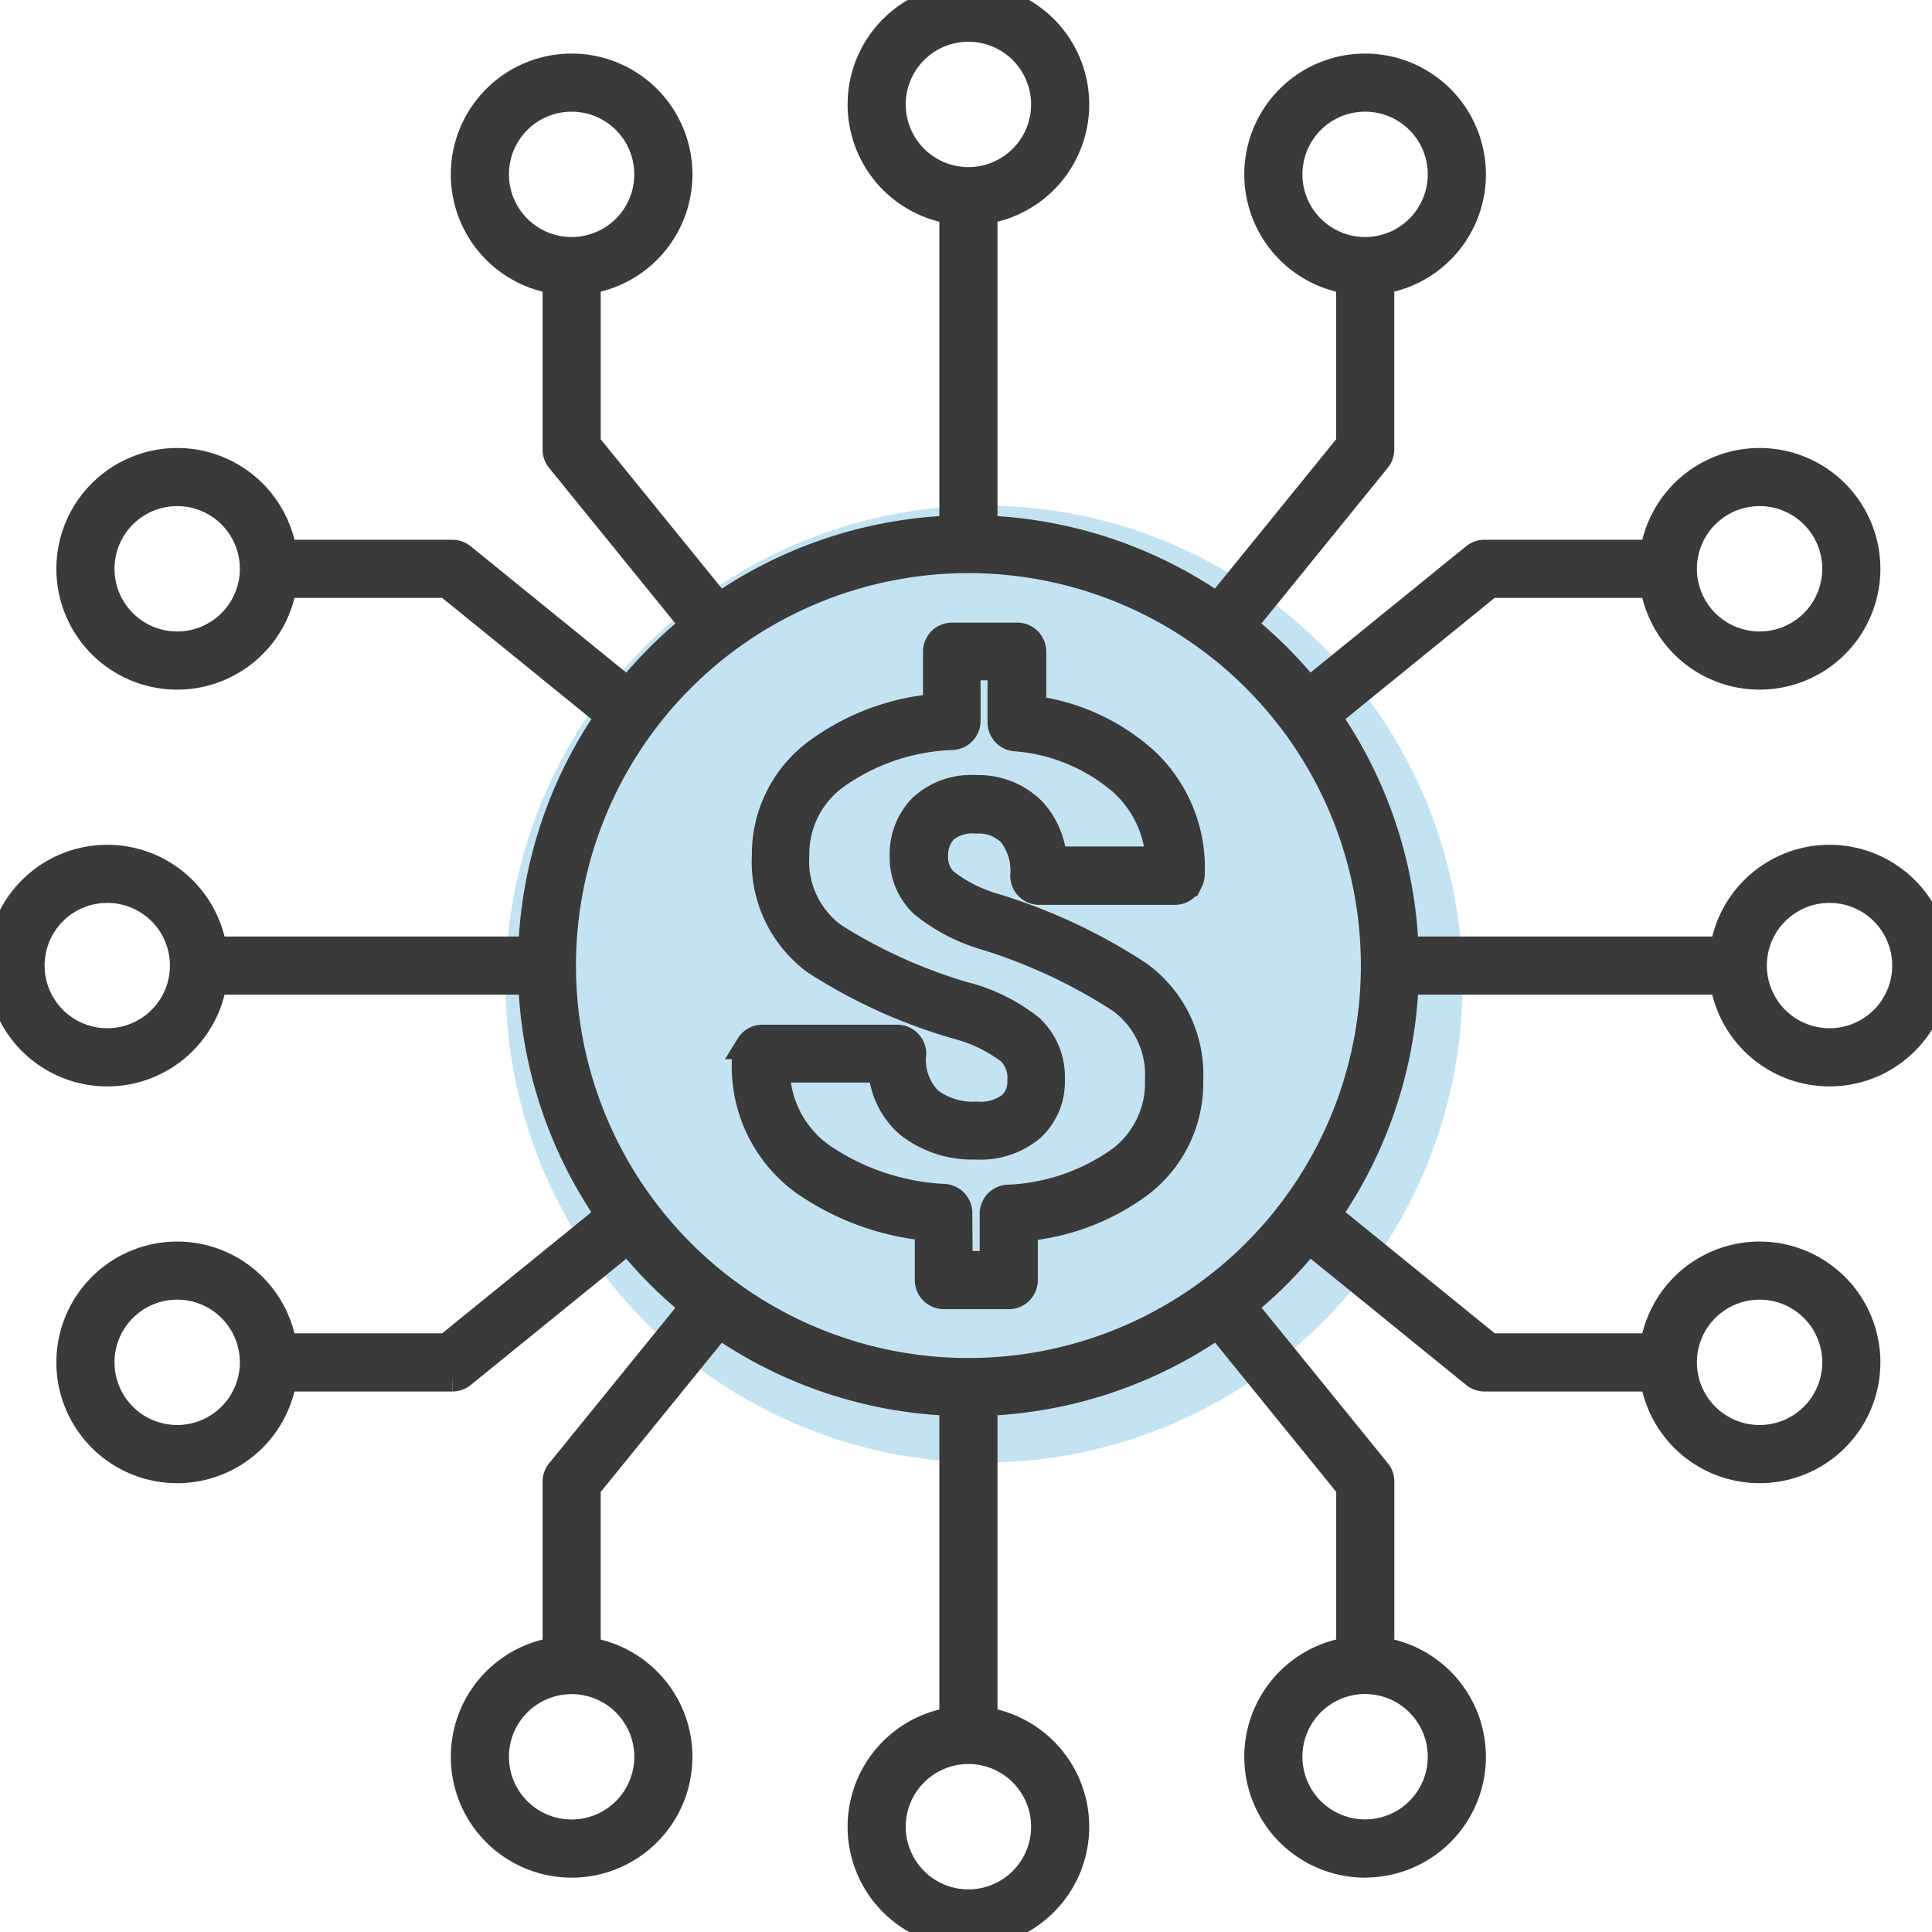
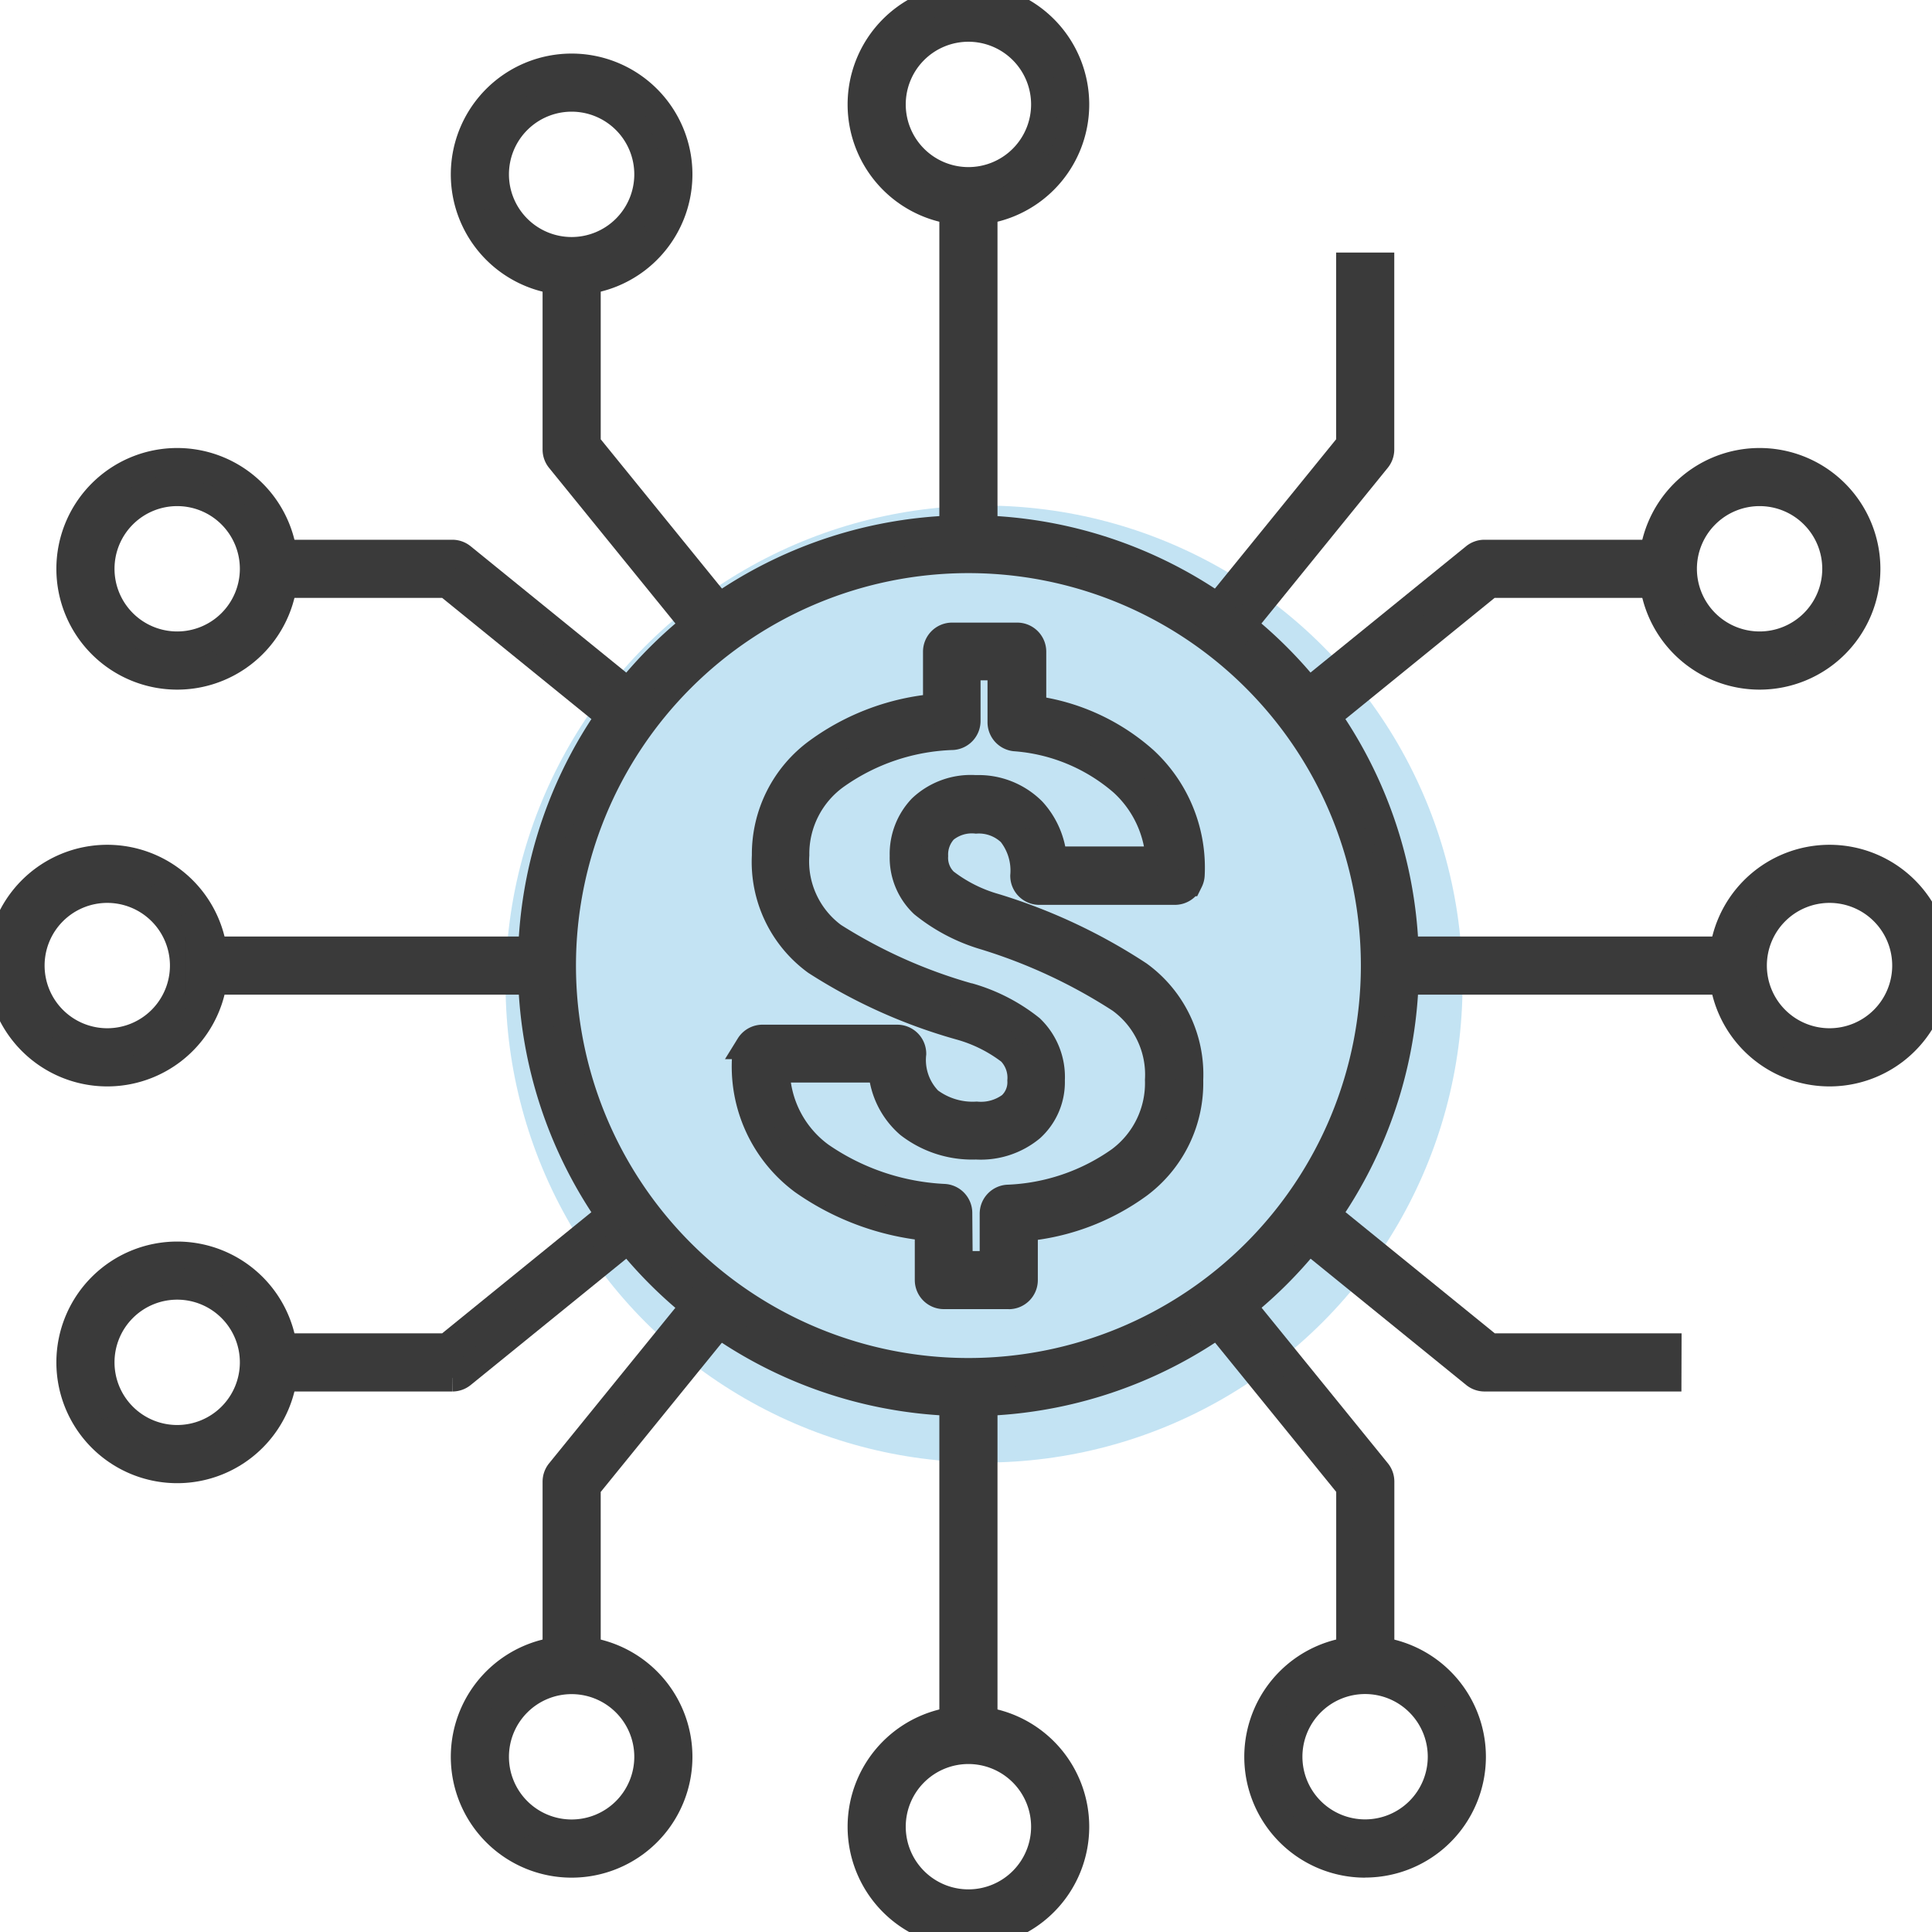
<svg xmlns="http://www.w3.org/2000/svg" width="107" height="107" viewBox="0 0 107 107">
  <defs>
    <clipPath id="clip-path">
      <rect id="Rectangle_59" data-name="Rectangle 59" width="107" height="107" fill="#3a3a3a" stroke="#3a3a3a" stroke-width="1.5" />
    </clipPath>
  </defs>
  <g id="Group_45628" data-name="Group 45628" transform="translate(-17799 -14595)">
    <circle id="Ellipse_75" data-name="Ellipse 75" cx="26.5" cy="26.5" r="26.5" transform="translate(17827 14623)" fill="#1893d2" opacity="0.26" />
    <g id="Group_41" data-name="Group 41" transform="translate(17799 14595)" clip-path="url(#clip-path)">
      <path id="Path_89" data-name="Path 89" d="M280.873,305.079a24.2,24.2,0,1,1,24.2-24.2,24.2,24.2,0,0,1-24.2,24.2m0-46.692a22.485,22.485,0,1,0,22.485,22.485,22.485,22.485,0,0,0-22.485-22.485m2.246,40.762h-3.606a.86.86,0,0,1-.86-.86v-2.916a14.435,14.435,0,0,1-6.951-2.566,7.9,7.9,0,0,1-3.163-6.96.86.86,0,0,1,.129-.434l.068-.109a.86.86,0,0,1,.731-.408h7.46a.86.86,0,0,1,.86.86,3.2,3.2,0,0,0,.908,2.6,4,4,0,0,0,2.632.8,2.758,2.758,0,0,0,1.892-.536,1.741,1.741,0,0,0,.56-1.378,2.067,2.067,0,0,0-.585-1.609,8.128,8.128,0,0,0-2.751-1.38,29.451,29.451,0,0,1-8.02-3.6,6.838,6.838,0,0,1-2.793-5.882A7.03,7.03,0,0,1,272.547,269a12.977,12.977,0,0,1,6.561-2.433v-3.079a.86.86,0,0,1,.86-.86h3.606a.86.86,0,0,1,.86.86v3.184a11.531,11.531,0,0,1,6.191,2.828,8.106,8.106,0,0,1,2.585,6.334.862.862,0,0,1-.089.358l-.045.091a.86.86,0,0,1-.77.477H284.8a.86.86,0,0,1-.86-.86,3.334,3.334,0,0,0-.715-2.372,2.539,2.539,0,0,0-1.924-.715,2.38,2.38,0,0,0-1.759.536A2,2,0,0,0,279,274.8a1.834,1.834,0,0,0,.56,1.43,8.179,8.179,0,0,0,2.791,1.405,31.012,31.012,0,0,1,7.952,3.729,6.833,6.833,0,0,1,2.825,5.844,7.03,7.03,0,0,1-2.814,5.8,12.651,12.651,0,0,1-6.347,2.385v2.9a.86.86,0,0,1-.86.86m-2.746-1.72h1.886v-2.818a.86.86,0,0,1,.788-.856,11.5,11.5,0,0,0,6.22-2.108,5.318,5.318,0,0,0,2.145-4.444,5.133,5.133,0,0,0-2.119-4.455,29.914,29.914,0,0,0-7.509-3.5,9.857,9.857,0,0,1-3.408-1.788,3.536,3.536,0,0,1-1.1-2.673,3.687,3.687,0,0,1,1.01-2.644,3.983,3.983,0,0,1,3-1.073,4.224,4.224,0,0,1,3.156,1.239,4.469,4.469,0,0,1,1.151,2.712h5.859a6.234,6.234,0,0,0-2.024-4.291,10.242,10.242,0,0,0-5.975-2.481.86.86,0,0,1-.76-.855v-3.073h-1.886v3a.86.86,0,0,1-.794.858,11.812,11.812,0,0,0-6.436,2.154,5.32,5.32,0,0,0-2.253,4.416,5.144,5.144,0,0,0,2.083,4.489,28.355,28.355,0,0,0,7.548,3.363h.021a9.816,9.816,0,0,1,3.361,1.745,3.735,3.735,0,0,1,1.139,2.873,3.44,3.44,0,0,1-1.117,2.646,4.375,4.375,0,0,1-3.054.994,5.721,5.721,0,0,1-3.717-1.191,4.382,4.382,0,0,1-1.5-3.071h-5.842a5.973,5.973,0,0,0,2.451,4.8,13.154,13.154,0,0,0,6.86,2.315.86.86,0,0,1,.792.856Z" transform="translate(-227.239 -227.396)" fill="#3a3a3a" stroke="#3a3a3a" stroke-width="1.5" />
      <path id="Path_90" data-name="Path 90" d="M585.094,150.48l-1.335-1.083,7.818-9.629V129.91h1.72v10.164a.86.86,0,0,1-.193.536Z" transform="translate(-516.828 -115.173)" fill="#3a3a3a" stroke="#3a3a3a" stroke-width="1.5" />
-       <path id="Path_91" data-name="Path 91" d="M613.564,45.651A5.941,5.941,0,1,1,619.5,39.71a5.941,5.941,0,0,1-5.941,5.941m0-10.164a4.221,4.221,0,1,0,4.221,4.221,4.221,4.221,0,0,0-4.221-4.221" transform="translate(-537.956 -30.052)" fill="#3a3a3a" stroke="#3a3a3a" stroke-width="1.5" />
      <path id="Path_92" data-name="Path 92" d="M276.831,150.48l-8.009-9.865a.86.86,0,0,1-.193-.536V129.91h1.72v9.858l7.818,9.629Z" transform="translate(-237.829 -115.173)" fill="#3a3a3a" stroke="#3a3a3a" stroke-width="1.5" />
      <path id="Path_93" data-name="Path 93" d="M230.249,45.651a5.941,5.941,0,1,1,5.941-5.941,5.941,5.941,0,0,1-5.941,5.941m0-10.164a4.221,4.221,0,1,0,4.221,4.221,4.221,4.221,0,0,0-4.221-4.221" transform="translate(-198.591 -30.052)" fill="#3a3a3a" stroke="#3a3a3a" stroke-width="1.5" />
      <path id="Path_94" data-name="Path 94" d="M421.907,11.883a5.941,5.941,0,1,1,5.941-5.941,5.941,5.941,0,0,1-5.941,5.941m0-10.164a4.221,4.221,0,1,0,4.221,4.221,4.221,4.221,0,0,0-4.221-4.221" transform="translate(-368.273 -0.157)" fill="#3a3a3a" stroke="#3a3a3a" stroke-width="1.5" />
      <rect id="Rectangle_55" data-name="Rectangle 55" width="1.72" height="19.265" transform="translate(52.774 10.866)" fill="#3a3a3a" stroke="#3a3a3a" stroke-width="1.5" />
      <path id="Path_95" data-name="Path 95" d="M149.4,278.167l-9.629-7.818H129.91v-1.72h10.164a.861.861,0,0,1,.536.193l9.865,8.009Z" transform="translate(-115.016 -237.986)" fill="#3a3a3a" stroke="#3a3a3a" stroke-width="1.5" />
      <path id="Path_96" data-name="Path 96" d="M39.709,236.191a5.941,5.941,0,1,1,5.941-5.941,5.941,5.941,0,0,1-5.941,5.941m0-10.164a4.221,4.221,0,1,0,4.221,4.221,4.221,4.221,0,0,0-4.221-4.221" transform="translate(-29.896 -198.747)" fill="#3a3a3a" stroke="#3a3a3a" stroke-width="1.5" />
      <path id="Path_97" data-name="Path 97" d="M140.074,593.3H129.91v-1.72h9.858l9.629-7.818,1.083,1.336-9.865,8.009a.858.858,0,0,1-.536.193" transform="translate(-115.016 -516.985)" fill="#3a3a3a" stroke="#3a3a3a" stroke-width="1.5" />
      <path id="Path_98" data-name="Path 98" d="M39.709,619.506a5.941,5.941,0,1,1,5.941-5.941,5.941,5.941,0,0,1-5.941,5.941m0-10.164a4.221,4.221,0,1,0,4.221,4.221,4.221,4.221,0,0,0-4.221-4.221" transform="translate(-29.896 -538.113)" fill="#3a3a3a" stroke="#3a3a3a" stroke-width="1.5" />
      <path id="Path_99" data-name="Path 99" d="M5.941,427.849a5.941,5.941,0,1,1,5.941-5.941,5.941,5.941,0,0,1-5.941,5.941m0-10.164a4.221,4.221,0,1,0,4.221,4.221,4.221,4.221,0,0,0-4.221-4.221" transform="translate(0 -368.43)" fill="#3a3a3a" stroke="#3a3a3a" stroke-width="1.5" />
      <rect id="Rectangle_56" data-name="Rectangle 56" width="19.265" height="1.72" transform="translate(11.024 52.617)" fill="#3a3a3a" stroke="#3a3a3a" stroke-width="1.5" />
      <path id="Path_100" data-name="Path 100" d="M270.349,646.818h-1.72V636.654a.861.861,0,0,1,.193-.536l8.009-9.865,1.335,1.083-7.818,9.629Z" transform="translate(-237.829 -554.602)" fill="#3a3a3a" stroke="#3a3a3a" stroke-width="1.5" />
      <path id="Path_101" data-name="Path 101" d="M230.249,810.046a5.941,5.941,0,1,1,5.941-5.941,5.941,5.941,0,0,1-5.941,5.941m0-10.164a4.221,4.221,0,1,0,4.221,4.221,4.221,4.221,0,0,0-4.221-4.221" transform="translate(-198.591 -706.806)" fill="#3a3a3a" stroke="#3a3a3a" stroke-width="1.5" />
      <path id="Path_102" data-name="Path 102" d="M593.3,646.82h-1.72v-9.858l-7.818-9.629,1.336-1.083,8.009,9.865a.858.858,0,0,1,.193.536Z" transform="translate(-516.827 -554.604)" fill="#3a3a3a" stroke="#3a3a3a" stroke-width="1.5" />
      <path id="Path_103" data-name="Path 103" d="M613.564,810.046A5.941,5.941,0,1,1,619.5,804.1a5.941,5.941,0,0,1-5.941,5.941m0-10.164a4.221,4.221,0,1,0,4.221,4.221,4.221,4.221,0,0,0-4.221-4.221" transform="translate(-537.956 -706.806)" fill="#3a3a3a" stroke="#3a3a3a" stroke-width="1.5" />
      <path id="Path_104" data-name="Path 104" d="M421.907,843.814a5.941,5.941,0,1,1,5.941-5.941,5.941,5.941,0,0,1-5.941,5.941m0-10.164a4.221,4.221,0,1,0,4.221,4.221,4.221,4.221,0,0,0-4.221-4.221" transform="translate(-368.273 -736.703)" fill="#3a3a3a" stroke="#3a3a3a" stroke-width="1.5" />
      <rect id="Rectangle_57" data-name="Rectangle 57" width="1.72" height="19.265" transform="translate(52.774 76.822)" fill="#3a3a3a" stroke="#3a3a3a" stroke-width="1.5" />
      <path id="Path_105" data-name="Path 105" d="M646.818,593.3H636.654a.86.86,0,0,1-.536-.193l-9.865-8.009,1.083-1.336,9.629,7.818h9.858Z" transform="translate(-554.444 -516.985)" fill="#3a3a3a" stroke="#3a3a3a" stroke-width="1.5" />
-       <path id="Path_106" data-name="Path 106" d="M804.1,619.506a5.941,5.941,0,1,1,5.941-5.941,5.941,5.941,0,0,1-5.941,5.941m0-10.164a4.221,4.221,0,1,0,4.221,4.221,4.221,4.221,0,0,0-4.221-4.221" transform="translate(-706.649 -538.113)" fill="#3a3a3a" stroke="#3a3a3a" stroke-width="1.5" />
      <path id="Path_107" data-name="Path 107" d="M627.333,278.167l-1.083-1.336,9.865-8.009a.86.86,0,0,1,.536-.193h10.164v1.72h-9.858Z" transform="translate(-554.447 -237.986)" fill="#3a3a3a" stroke="#3a3a3a" stroke-width="1.5" />
      <path id="Path_108" data-name="Path 108" d="M804.1,236.191a5.941,5.941,0,1,1,5.941-5.941,5.941,5.941,0,0,1-5.941,5.941m0-10.164a4.221,4.221,0,1,0,4.221,4.221,4.221,4.221,0,0,0-4.221-4.221" transform="translate(-706.649 -198.747)" fill="#3a3a3a" stroke="#3a3a3a" stroke-width="1.5" />
      <path id="Path_109" data-name="Path 109" d="M837.872,427.849a5.941,5.941,0,1,1,5.941-5.941,5.941,5.941,0,0,1-5.941,5.941m0-10.164a4.221,4.221,0,1,0,4.221,4.221,4.221,4.221,0,0,0-4.221-4.221" transform="translate(-736.547 -368.43)" fill="#3a3a3a" stroke="#3a3a3a" stroke-width="1.5" />
      <rect id="Rectangle_58" data-name="Rectangle 58" width="19.265" height="1.72" transform="translate(76.979 52.617)" fill="#3a3a3a" stroke="#3a3a3a" stroke-width="1.5" />
    </g>
  </g>
</svg>